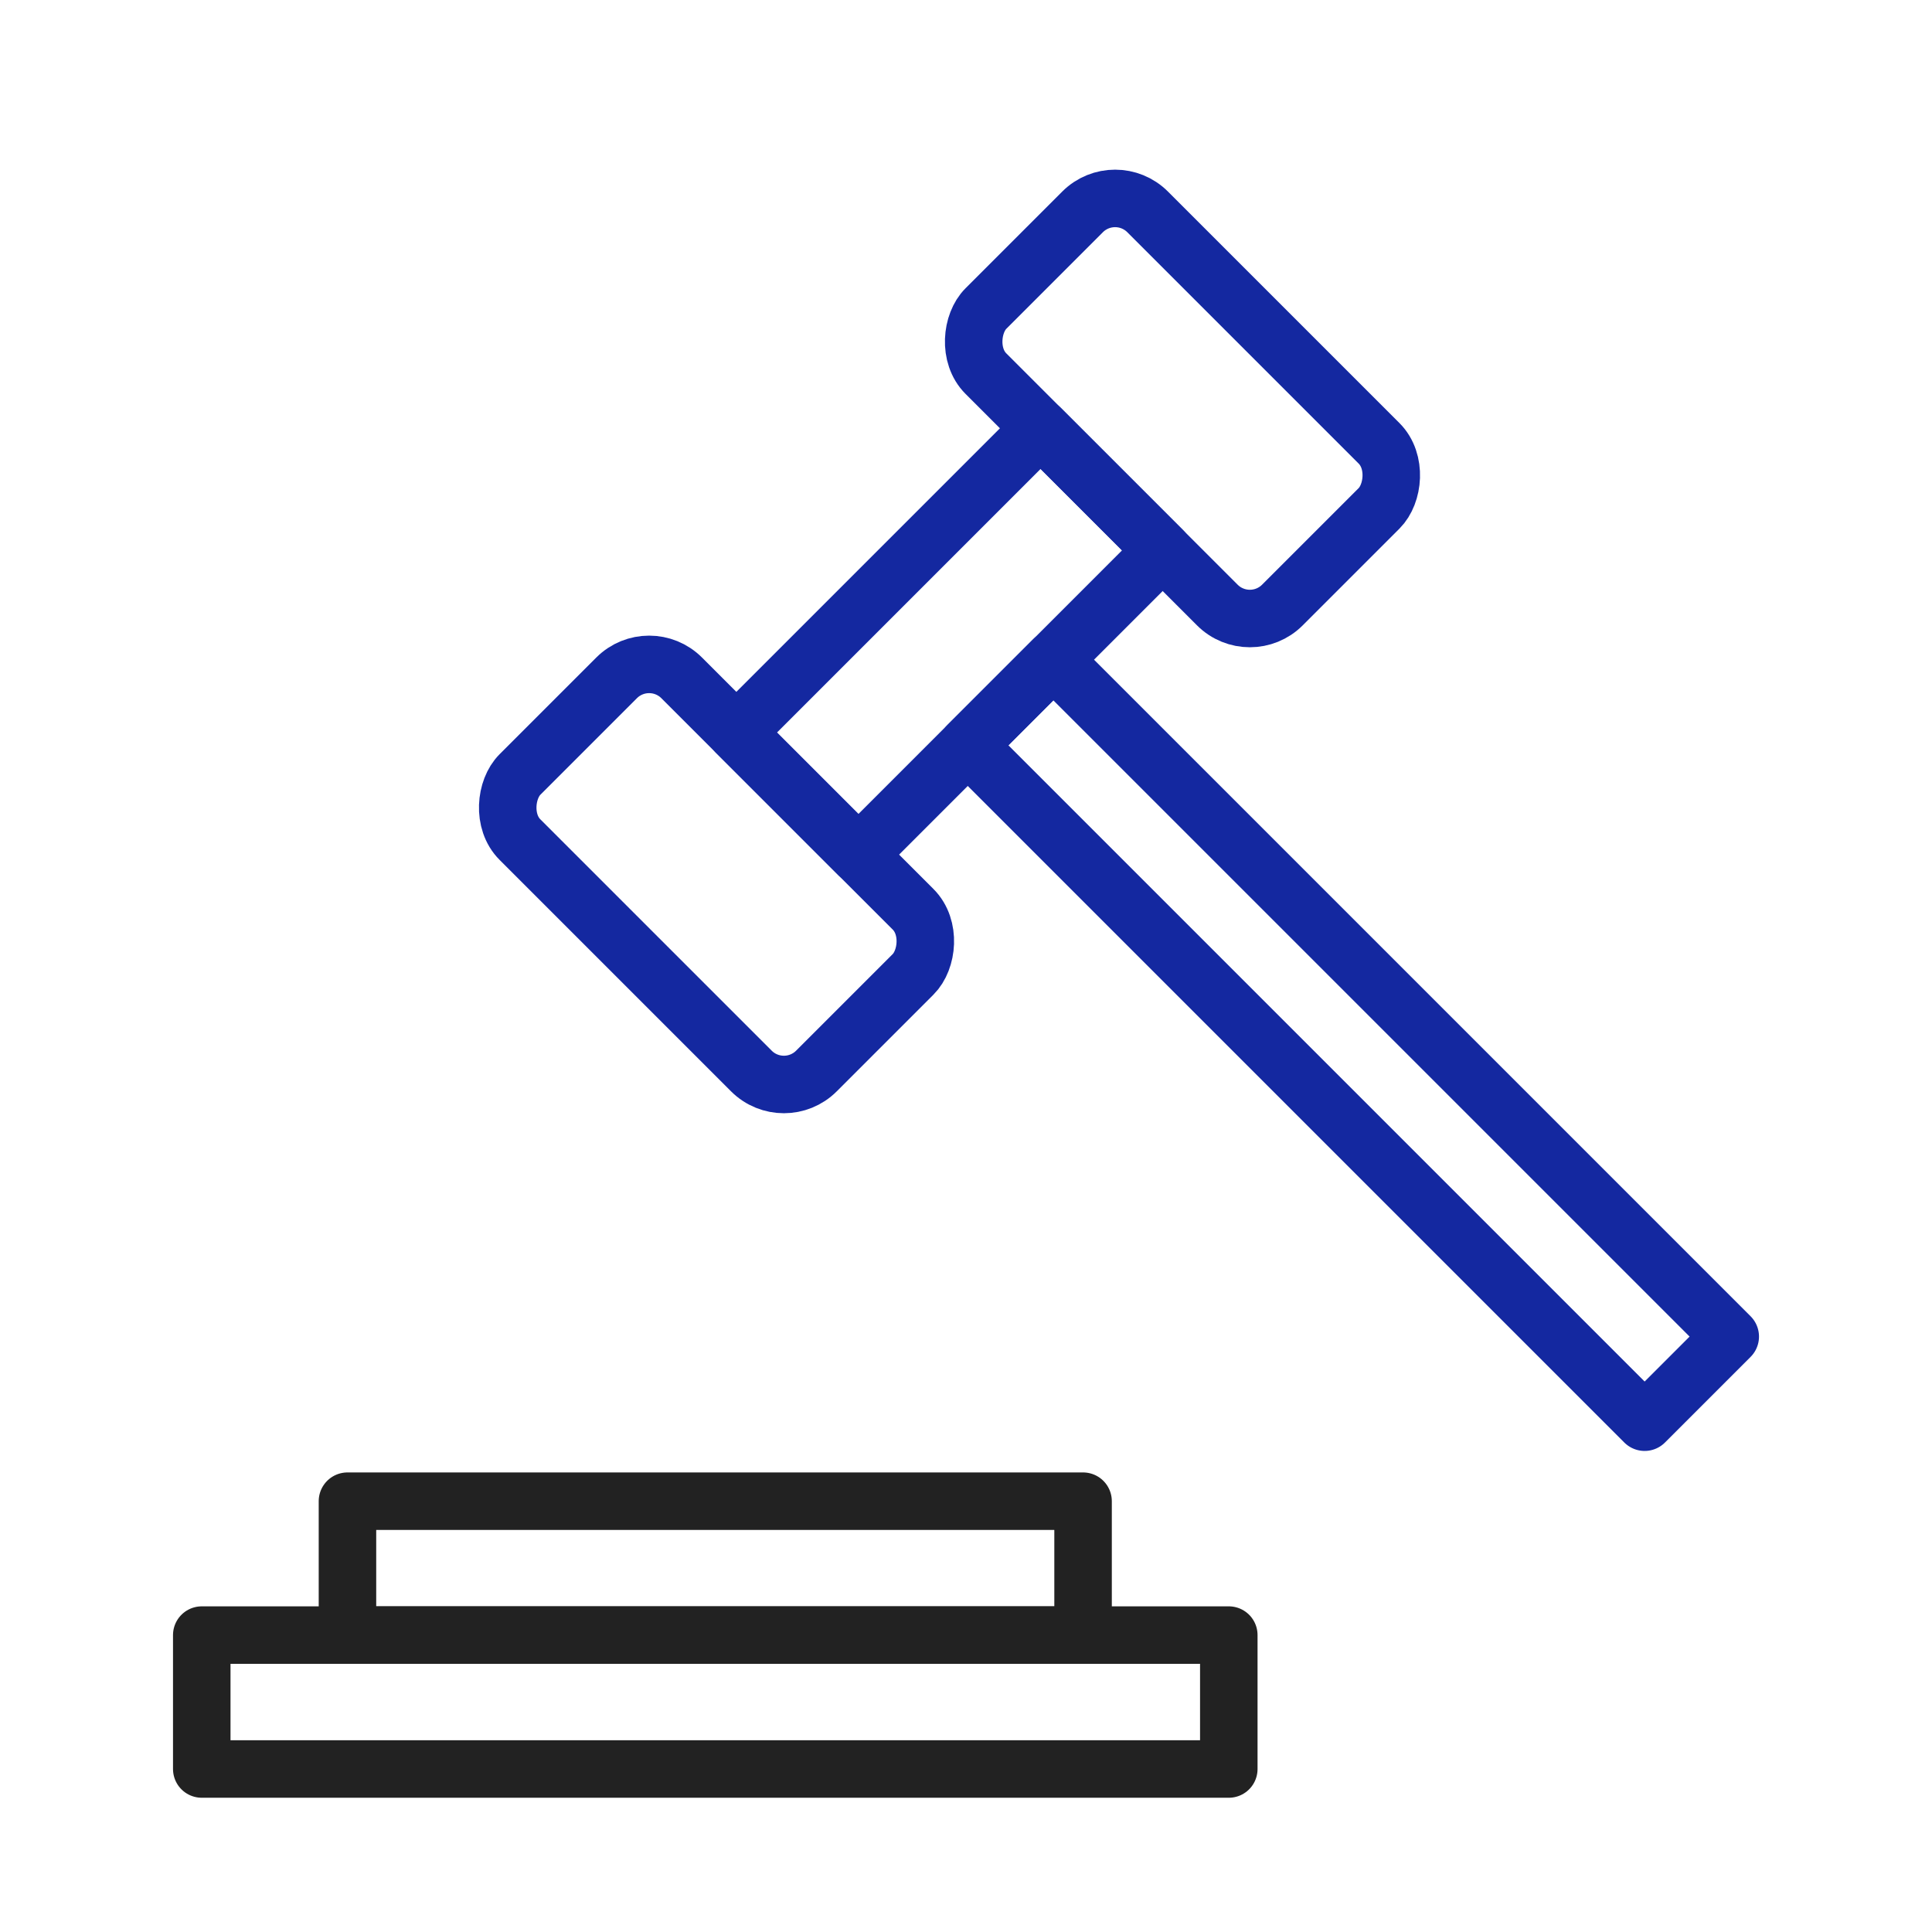
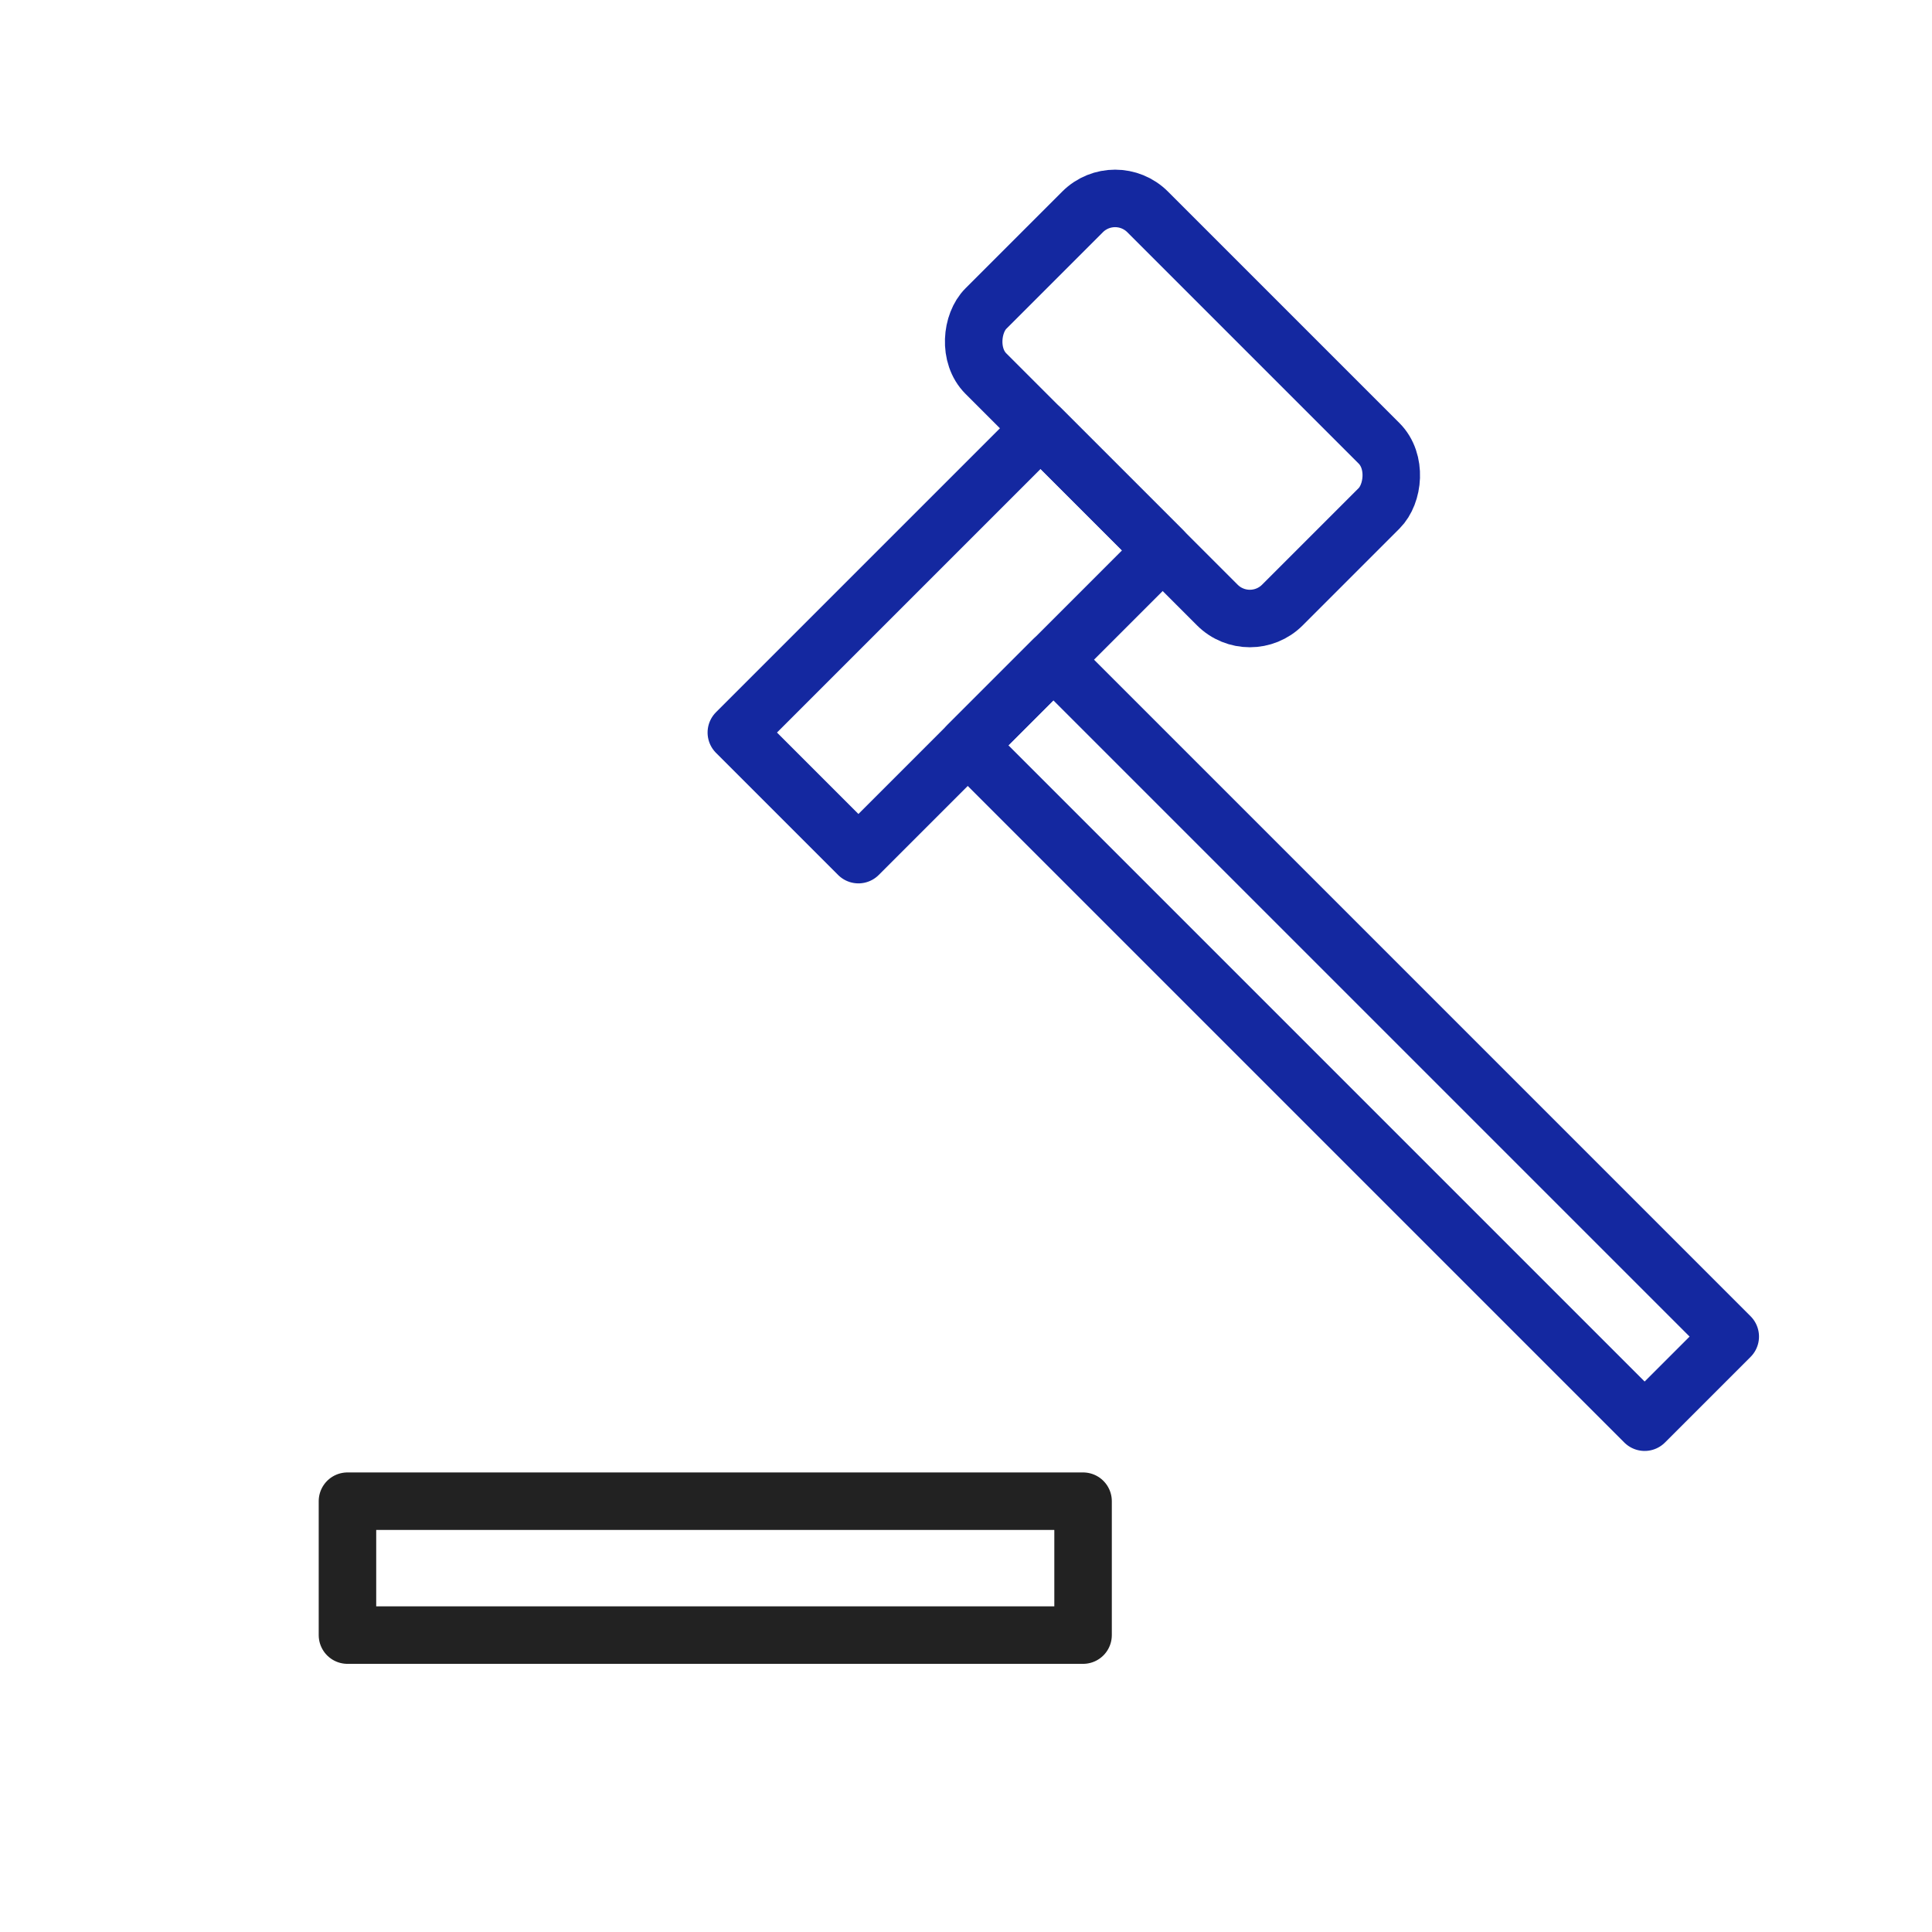
<svg xmlns="http://www.w3.org/2000/svg" width="84" height="84" viewBox="0 0 84 84">
  <g data-name="그룹 4703" transform="translate(8.772 7.798)">
    <path data-name="사각형 13489" transform="rotate(45 -6.696 55.136)" style="stroke-linecap:round;stroke-linejoin:round;stroke-width:2.5px;stroke:#1428a0;fill:none" d="M0 0h41.621v5.264H0z" />
    <rect data-name="사각형 13491" width="18.23" height="9.944" rx="2" transform="rotate(45 19.855 47.935)" style="stroke-linecap:round;stroke-linejoin:round;stroke-width:2.5px;stroke:#1428a0;fill:none" />
-     <rect data-name="사각형 13786" width="18.23" height="9.944" rx="2" transform="rotate(45 -14.73 33.61)" style="stroke-linecap:round;stroke-linejoin:round;stroke-width:2.5px;stroke:#1428a0;fill:none" />
    <path data-name="사각형 13490" transform="rotate(45 5.171 49.436)" style="stroke-linecap:round;stroke-linejoin:round;stroke-width:2.5px;stroke:#1428a0;fill:none" d="M0 0h7.507v18.708H0z" />
-     <path data-name="사각형 13787" transform="translate(0 63.293)" style="stroke:#222;stroke-linecap:round;stroke-linejoin:round;stroke-width:2.5px;fill:none" d="M0 0h44.654v5.822H0z" />
    <path data-name="사각형 13788" transform="translate(6.335 57.471)" style="stroke:#222;stroke-linecap:round;stroke-linejoin:round;stroke-width:2.5px;fill:none" d="M0 0h31.983v5.822H0z" />
  </g>
</svg>